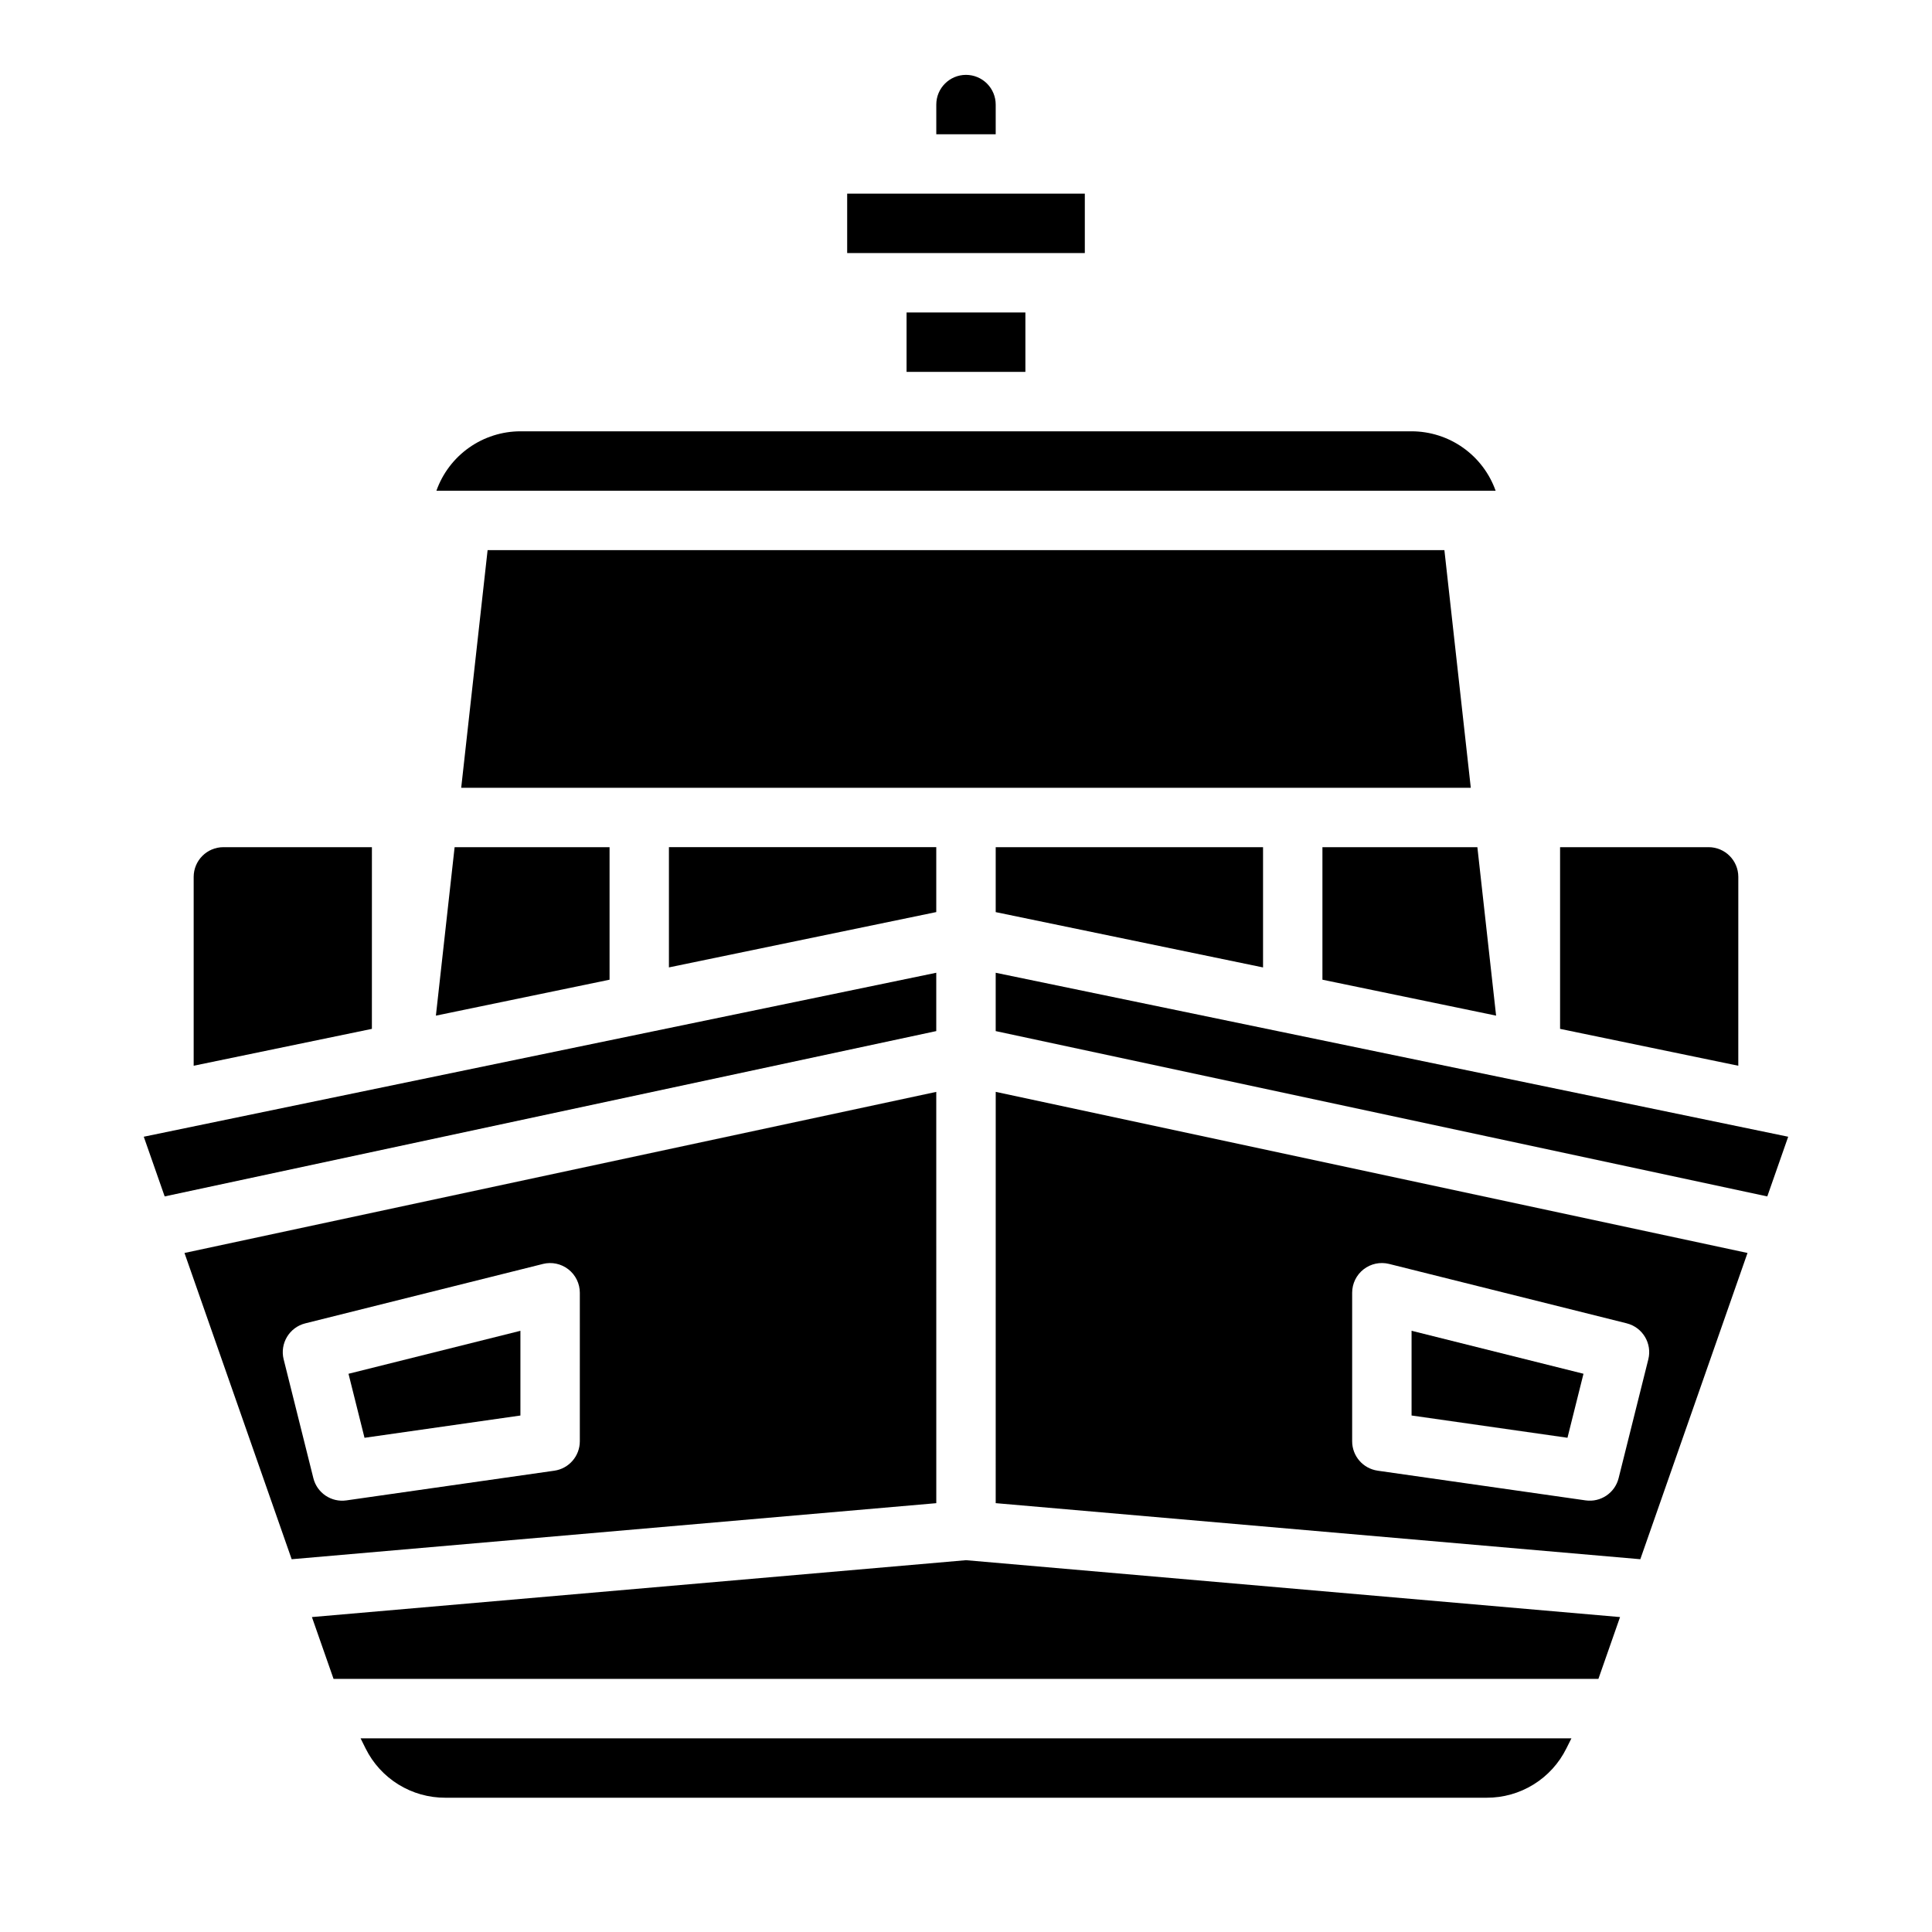
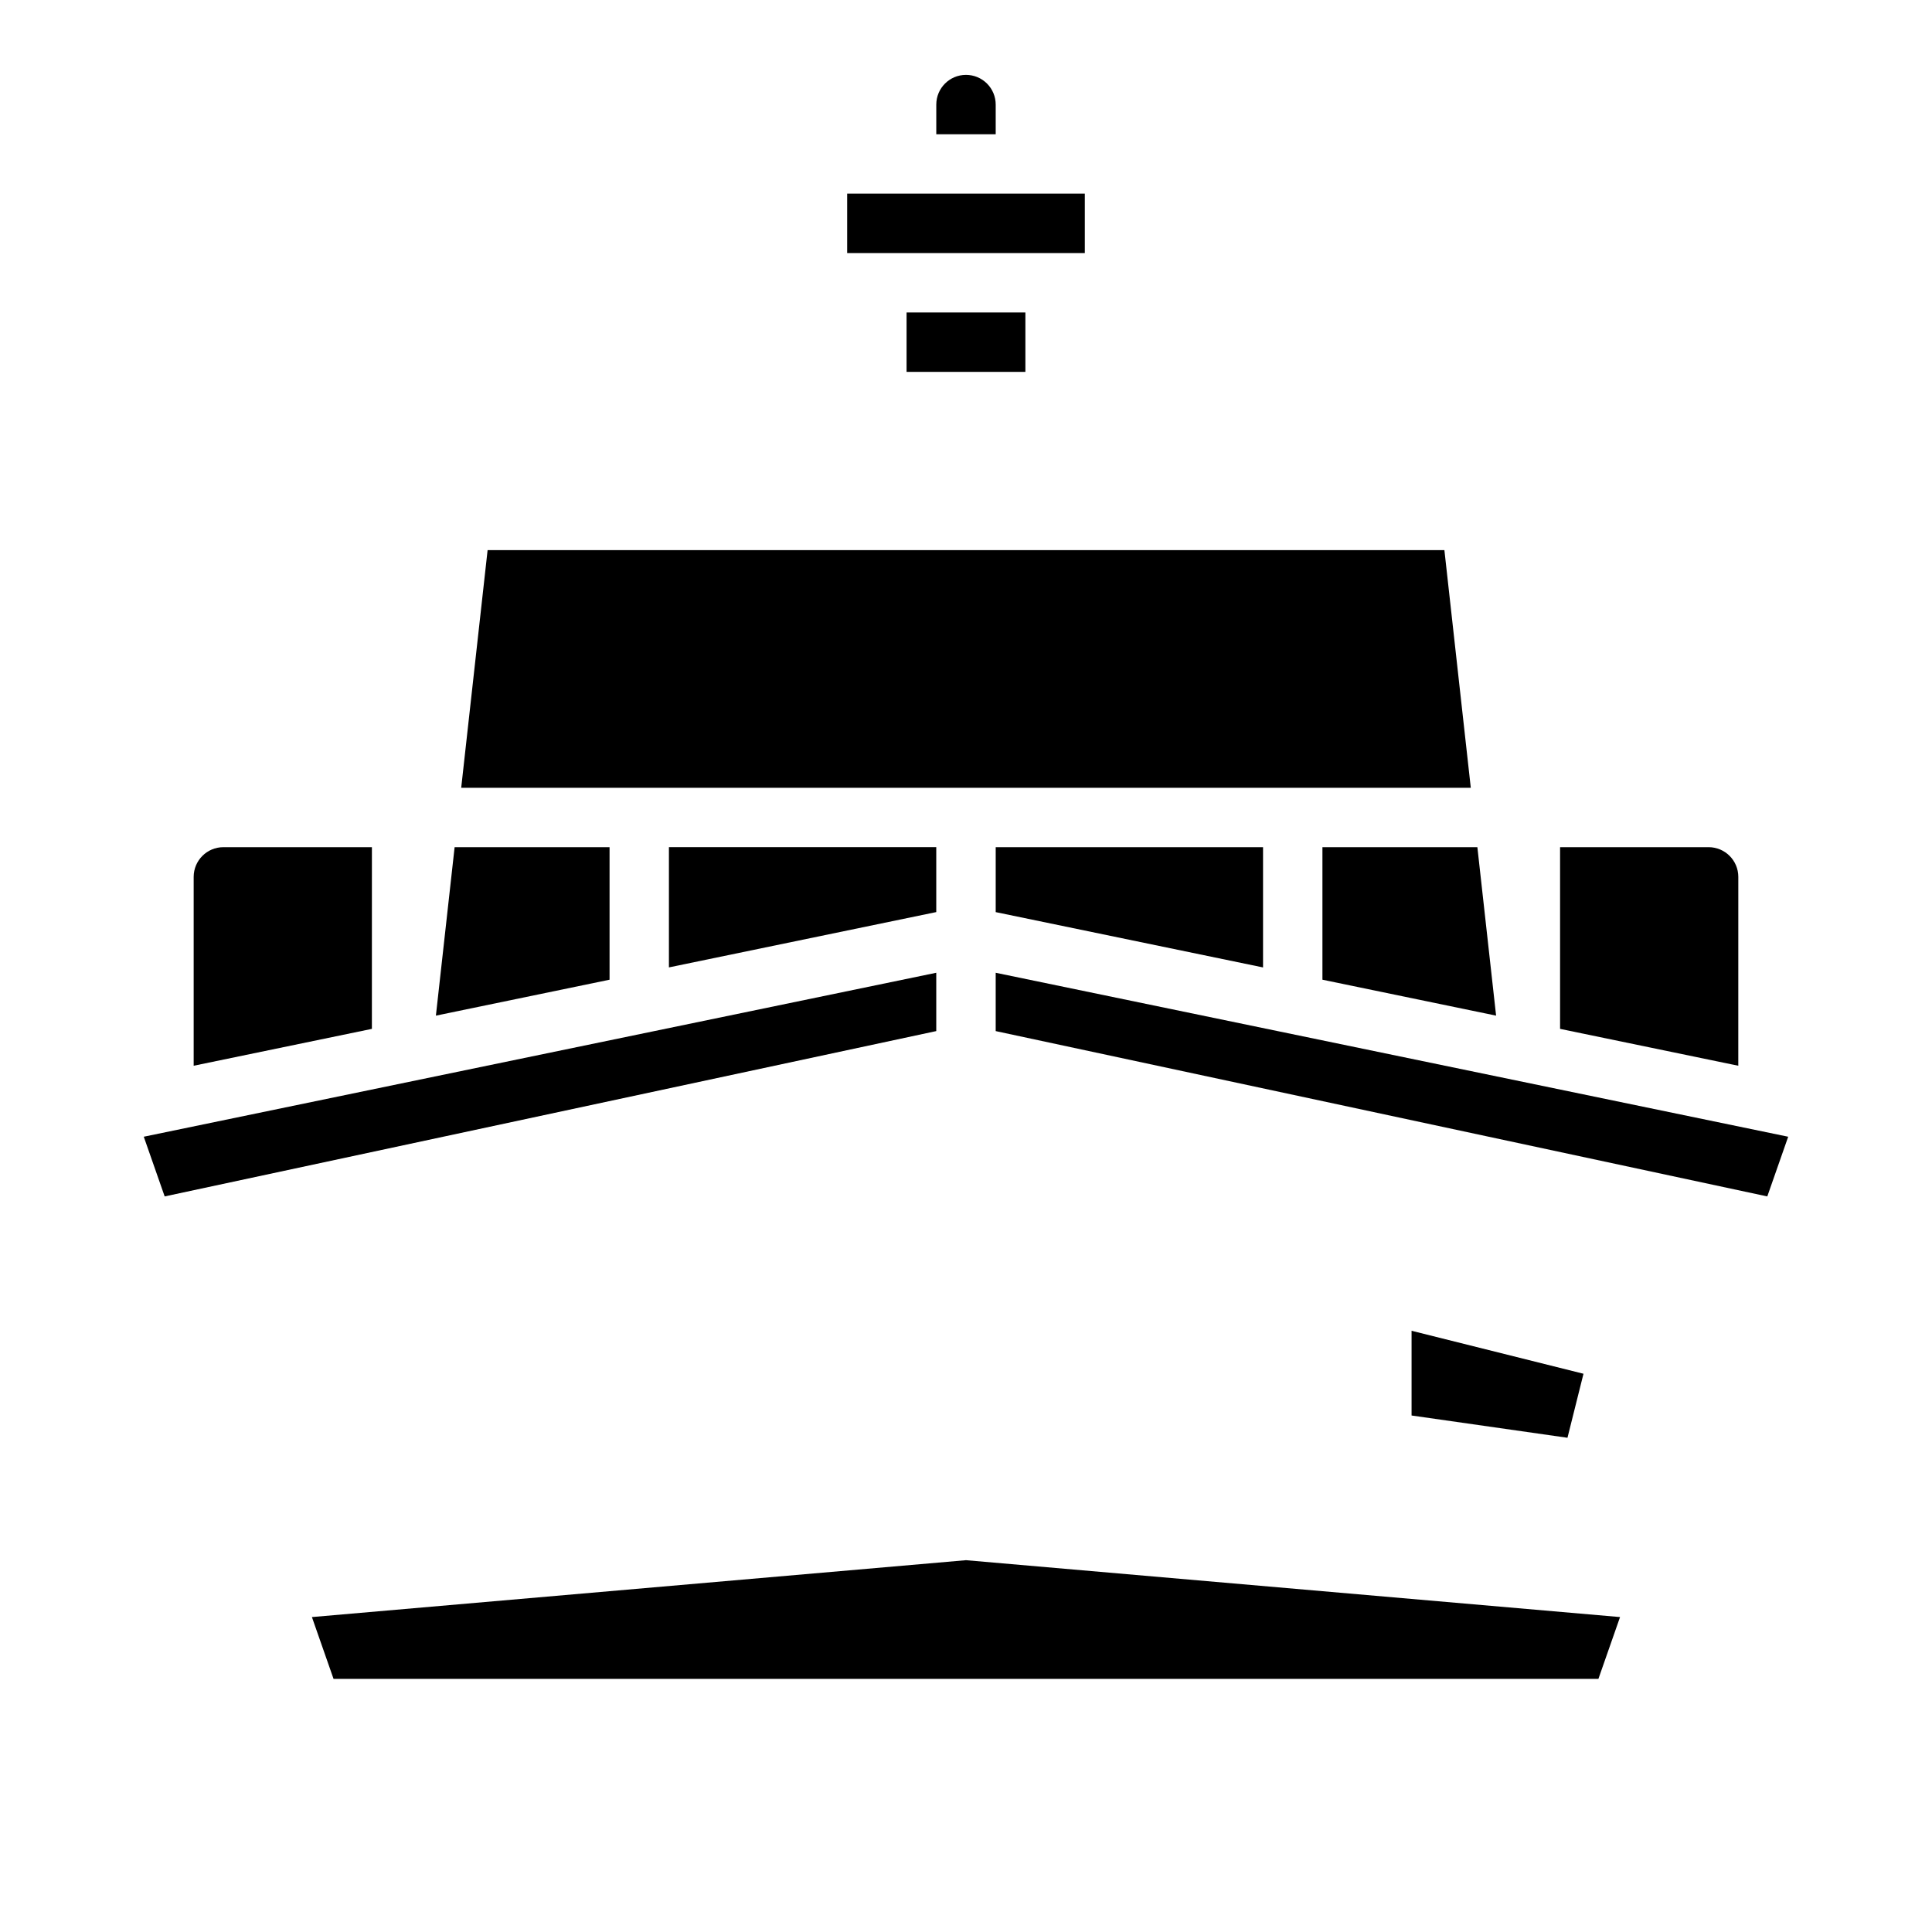
<svg xmlns="http://www.w3.org/2000/svg" fill="#000000" width="800px" height="800px" version="1.1" viewBox="144 144 512 512">
  <g>
    <path d="m407.87 417.25 204.48 43.816 5.539-15.82-210.02-43.453z" />
    <path d="m392.12 401.79-210.02 43.453 5.539 15.82 204.48-43.816z" />
-     <path d="m392.12 433.36-199.23 42.691 28.406 81.16 170.83-14.855zm-94.461 92.594c0 3.918-2.883 7.242-6.762 7.797l-55.105 7.871h0.004c-3.996 0.57-7.777-1.969-8.75-5.887l-7.871-31.488h-0.004c-1.051-4.215 1.512-8.488 5.731-9.543l62.977-15.742v-0.004c2.352-0.586 4.84-0.059 6.75 1.434 1.91 1.492 3.027 3.781 3.031 6.203z" />
    <path d="m305.54 368.51h-41.062l-4.961 44.645 46.023-9.523z" />
    <path d="m242.56 368.51h-39.359c-4.348 0.004-7.867 3.523-7.875 7.871v50.051l47.23-9.773z" />
    <path d="m563.64 508.06-45.559-11.391v22.453l41.316 5.902z" />
-     <path d="m240.89 607.36c1.949 3.934 4.961 7.238 8.695 9.547s8.039 3.523 12.43 3.508h275.96c4.391 0.016 8.695-1.199 12.43-3.508s6.746-5.613 8.695-9.547l1.344-2.688h-320.89z" />
-     <path d="m407.87 542.35 170.83 14.859 28.406-81.16-199.23-42.695zm94.465-55.762c0-2.422 1.117-4.711 3.027-6.203 1.91-1.492 4.402-2.019 6.754-1.434l62.977 15.742v0.004c4.215 1.055 6.781 5.328 5.727 9.543l-7.871 31.488c-0.977 3.914-4.758 6.457-8.75 5.887l-55.105-7.871v-0.004c-3.879-0.555-6.758-3.875-6.758-7.793z" />
    <path d="m226.66 572.54 5.734 16.383h335.2l5.734-16.383-173.33-15.074z" />
-     <path d="m240.6 525.03 41.316-5.902v-22.453l-45.559 11.391z" />
    <path d="m392.12 385.71v-17.203h-70.848v31.863z" />
    <path d="m526.78 289.79h-253.56l-6.996 62.977h267.55z" />
    <path d="m478.72 400.38v-31.863h-70.848v17.203z" />
-     <path d="m518.08 258.3h-236.16c-4.883 0.008-9.645 1.523-13.629 4.344-3.988 2.816-7.004 6.801-8.637 11.402h280.7c-1.637-4.602-4.652-8.586-8.637-11.402-3.988-2.82-8.75-4.336-13.633-4.344z" />
    <path d="m535.52 368.51h-41.062v35.121l46.023 9.523z" />
    <path d="m384.25 226.81h31.488v15.742h-31.488z" />
    <path d="m368.51 195.32h62.977v15.742h-62.977z" />
    <path d="m604.67 376.38c-0.004-4.348-3.527-7.867-7.871-7.871h-39.363v48.152l47.23 9.773z" />
    <path d="m400 163.84c2.086 0 4.09 0.832 5.566 2.309 1.477 1.477 2.305 3.477 2.305 5.566v7.871h-15.746v-7.871c0-4.348 3.527-7.875 7.875-7.875z" />
  </g>
</svg>